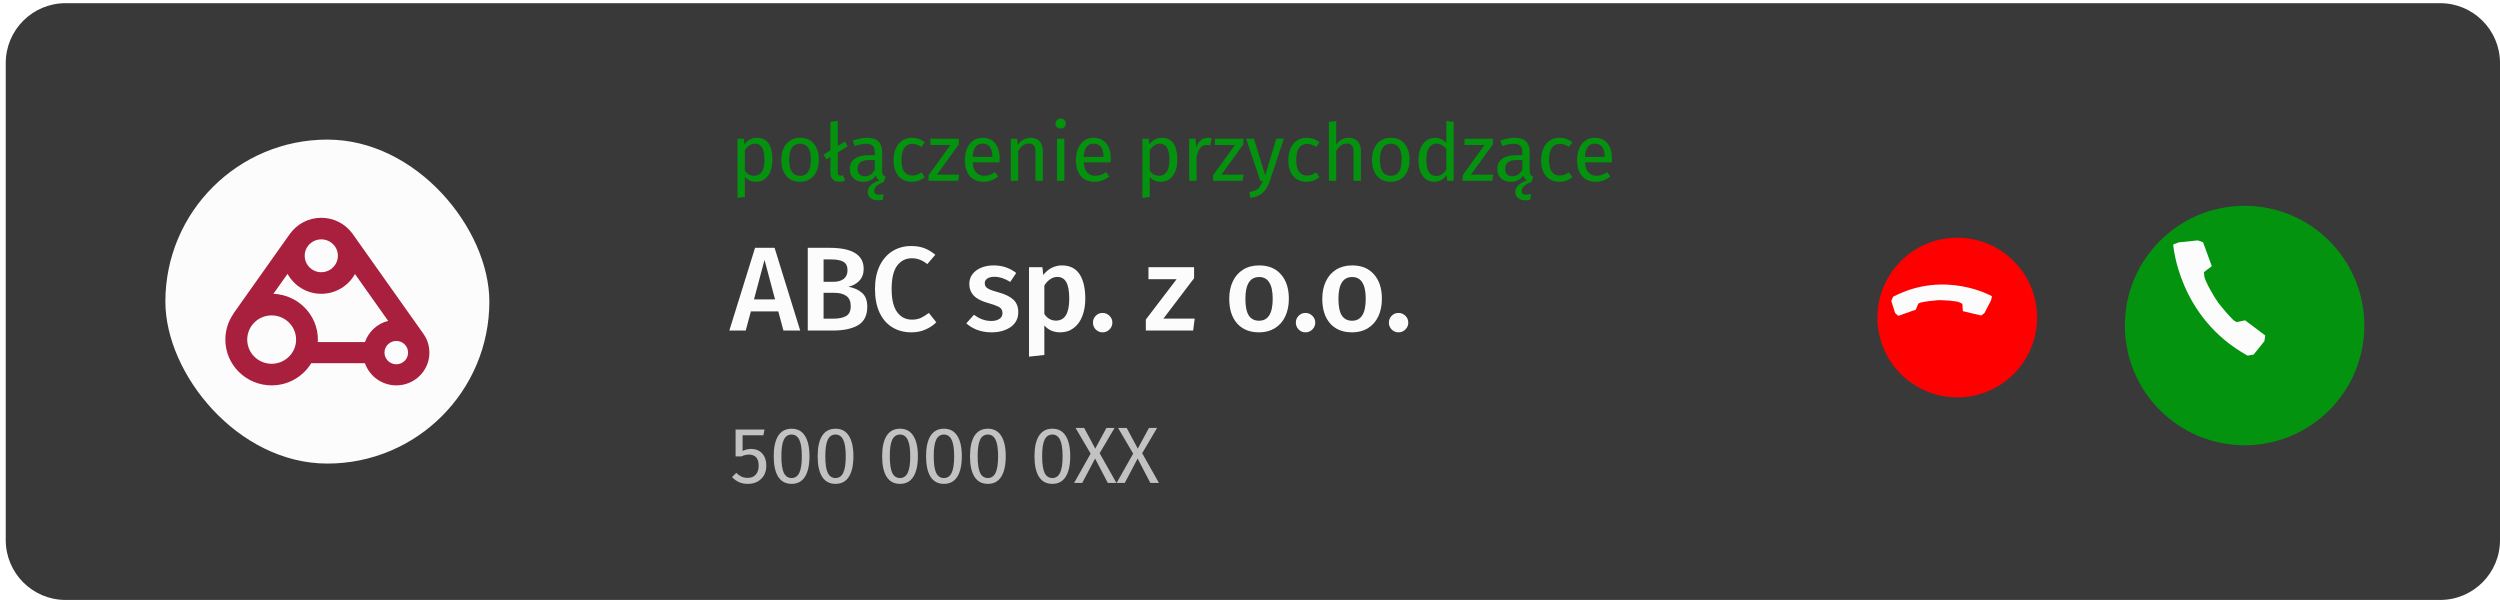
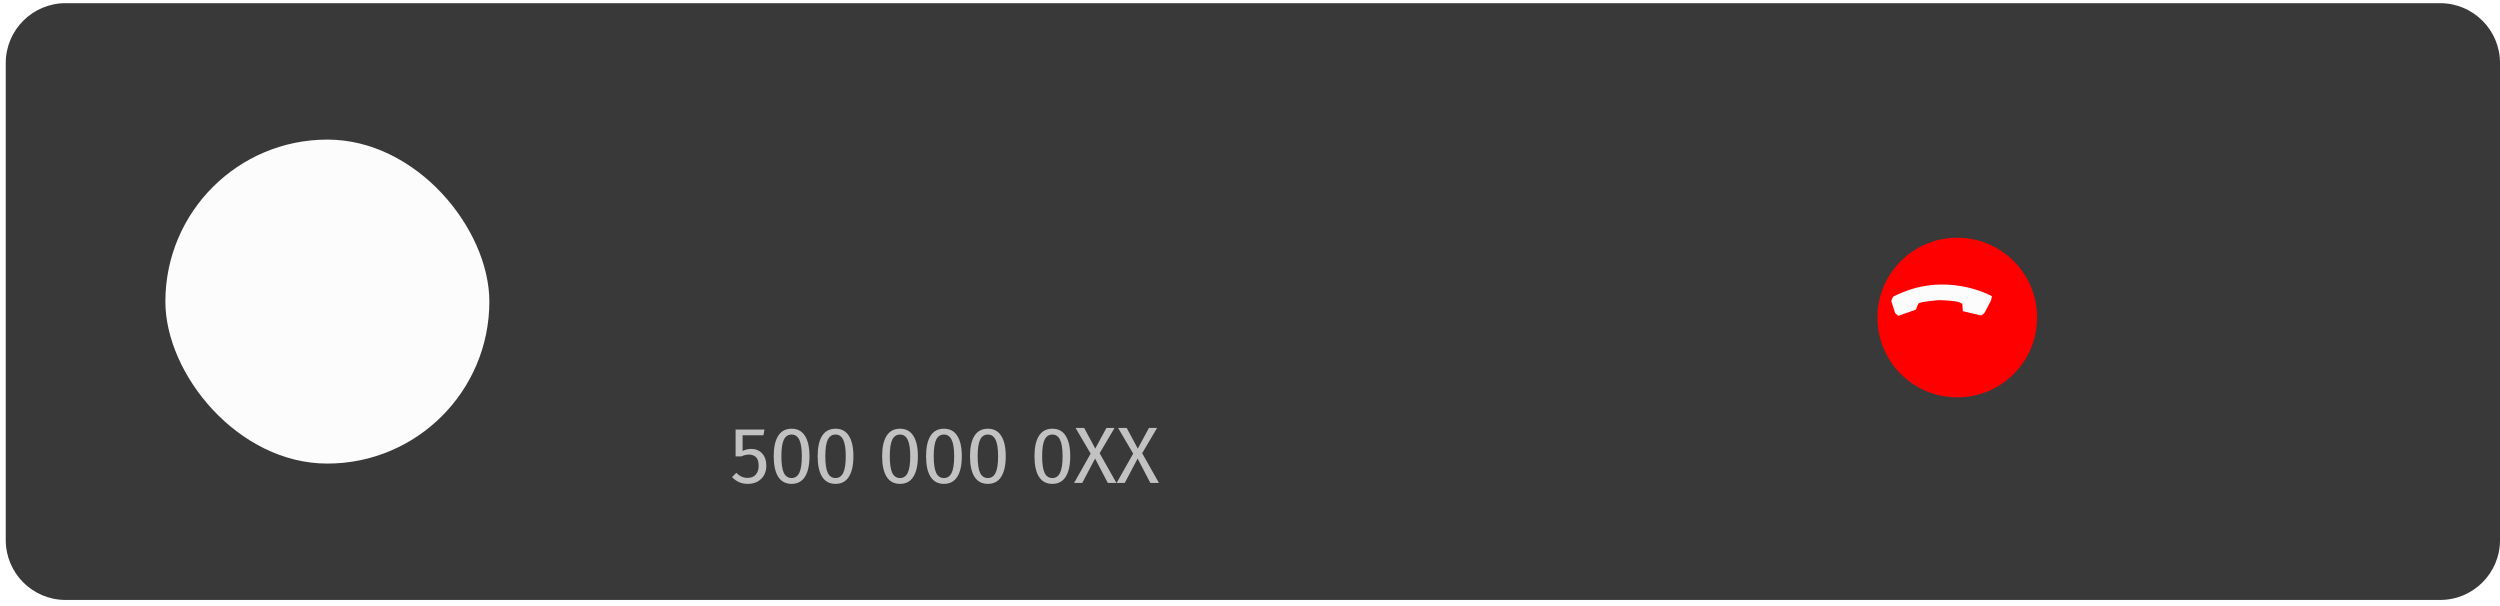
<svg xmlns="http://www.w3.org/2000/svg" width="289" height="70" viewBox="0 0 289 70" fill="none">
  <path d="M0.664 7.287C0.664 3.465 3.762 0.367 7.584 0.367H282.081C285.902 0.367 289.001 3.465 289.001 7.287V62.434C289.001 66.256 285.902 69.354 282.081 69.354H7.584C3.762 69.354 0.664 66.256 0.664 62.434V7.287Z" fill="#3A3939" />
  <rect x="19.117" y="16.137" width="37.452" height="37.452" rx="18.726" fill="#FDFCFC" />
-   <path d="M49.004 38.675L48.996 38.667C48.988 38.642 48.971 38.618 48.956 38.602L40.85 27.158C40.81 27.11 40.778 27.054 40.745 27.006L40.681 26.925C39.871 25.866 38.587 25.176 37.142 25.176C35.641 25.176 34.325 25.906 33.514 27.038V27.03L26.982 36.251L26.99 36.267C26.396 37.118 26.051 38.145 26.051 39.261C26.051 42.182 28.45 44.549 31.404 44.549C33.346 44.549 35.039 43.522 35.978 41.989H42.19C42.704 43.474 44.132 44.549 45.818 44.549C47.936 44.549 49.638 42.856 49.638 40.769C49.638 39.991 49.405 39.269 49.004 38.675ZM37.142 27.672C38.201 27.672 39.06 28.514 39.06 29.566C39.06 30.617 38.193 31.468 37.142 31.468C36.083 31.468 35.224 30.617 35.224 29.566C35.224 28.514 36.083 27.672 37.142 27.672ZM31.404 42.053C29.839 42.053 28.579 40.801 28.579 39.261C28.579 37.712 29.839 36.46 31.404 36.46C32.953 36.46 34.229 37.712 34.229 39.261C34.229 40.801 32.953 42.053 31.404 42.053ZM31.604 33.964L33.242 31.66C33.996 33.033 35.457 33.964 37.142 33.964C38.819 33.964 40.28 33.033 41.034 31.676L44.87 37.094C43.619 37.399 42.607 38.338 42.19 39.541H36.733C36.733 39.445 36.749 39.349 36.749 39.261C36.749 36.403 34.462 34.084 31.604 33.964ZM45.818 42.109C45.063 42.109 44.445 41.508 44.445 40.761C44.445 40.015 45.063 39.413 45.818 39.413C46.564 39.413 47.174 40.015 47.174 40.761C47.174 41.508 46.564 42.109 45.818 42.109Z" fill="#A9203E" />
-   <path d="M87.488 15.929C88.11 15.929 88.565 16.151 88.854 16.593C89.143 17.036 89.287 17.661 89.287 18.466C89.287 19.229 89.121 19.844 88.789 20.312C88.457 20.779 87.987 21.013 87.378 21.013C86.836 21.013 86.412 20.828 86.104 20.459V22.766L85.255 22.868V16.04H85.984L86.049 16.695C86.227 16.449 86.443 16.261 86.695 16.132C86.947 15.997 87.212 15.929 87.488 15.929ZM87.175 20.321C87.974 20.321 88.374 19.703 88.374 18.466C88.374 17.224 88.008 16.603 87.276 16.603C87.036 16.603 86.818 16.673 86.621 16.815C86.424 16.956 86.252 17.138 86.104 17.359V19.73C86.227 19.921 86.381 20.069 86.566 20.173C86.75 20.272 86.953 20.321 87.175 20.321ZM92.494 15.929C93.177 15.929 93.706 16.157 94.081 16.612C94.463 17.067 94.653 17.685 94.653 18.466C94.653 18.971 94.567 19.417 94.395 19.804C94.223 20.186 93.974 20.484 93.648 20.699C93.322 20.909 92.934 21.013 92.485 21.013C91.802 21.013 91.27 20.785 90.889 20.33C90.507 19.875 90.317 19.257 90.317 18.476C90.317 17.971 90.403 17.528 90.575 17.147C90.747 16.759 90.996 16.461 91.323 16.252C91.648 16.037 92.039 15.929 92.494 15.929ZM92.494 16.612C91.652 16.612 91.23 17.233 91.23 18.476C91.23 19.712 91.648 20.33 92.485 20.33C93.322 20.33 93.74 19.709 93.74 18.466C93.74 17.23 93.325 16.612 92.494 16.612ZM97.152 20.312C97.269 20.312 97.373 20.293 97.466 20.256L97.687 20.847C97.484 20.958 97.259 21.013 97.013 21.013C96.7 21.013 96.451 20.921 96.266 20.736C96.088 20.546 95.998 20.281 95.998 19.943V18.134L95.528 18.42L95.205 17.876L95.998 17.378V14.084L96.847 13.982V16.87L97.687 16.363L97.991 16.916L96.847 17.618V19.924C96.847 20.06 96.869 20.158 96.912 20.22C96.961 20.281 97.041 20.312 97.152 20.312ZM102.186 21.013C101.749 21.204 101.451 21.379 101.291 21.539C101.131 21.705 101.051 21.88 101.051 22.065C101.051 22.36 101.223 22.508 101.567 22.508C101.734 22.508 101.921 22.486 102.13 22.443L102.047 23.089C101.832 23.132 101.638 23.154 101.466 23.154C101.115 23.154 100.835 23.064 100.626 22.886C100.417 22.714 100.313 22.492 100.313 22.222C100.313 21.92 100.42 21.656 100.636 21.428C100.857 21.207 101.192 21.013 101.641 20.847C101.451 20.73 101.315 20.543 101.235 20.284C100.909 20.77 100.426 21.013 99.787 21.013C99.307 21.013 98.929 20.878 98.652 20.607C98.375 20.336 98.237 19.983 98.237 19.546C98.237 19.029 98.421 18.633 98.79 18.356C99.165 18.079 99.694 17.941 100.377 17.941H101.125V17.581C101.125 17.236 101.042 16.99 100.875 16.843C100.709 16.695 100.454 16.621 100.11 16.621C99.753 16.621 99.316 16.707 98.799 16.88L98.587 16.261C99.19 16.04 99.75 15.929 100.267 15.929C100.839 15.929 101.266 16.071 101.549 16.354C101.832 16.63 101.973 17.027 101.973 17.544V19.767C101.973 19.964 102.007 20.112 102.075 20.21C102.143 20.303 102.244 20.373 102.379 20.423L102.186 21.013ZM99.981 20.376C100.466 20.376 100.848 20.124 101.125 19.62V18.503H100.488C99.59 18.503 99.141 18.835 99.141 19.5C99.141 19.789 99.212 20.007 99.353 20.155C99.495 20.303 99.704 20.376 99.981 20.376ZM105.422 15.929C105.711 15.929 105.975 15.972 106.215 16.058C106.455 16.138 106.686 16.27 106.907 16.455L106.501 16.99C106.329 16.867 106.16 16.778 105.994 16.723C105.834 16.661 105.656 16.63 105.459 16.63C105.065 16.63 104.758 16.787 104.536 17.101C104.321 17.415 104.213 17.879 104.213 18.494C104.213 19.109 104.321 19.564 104.536 19.86C104.751 20.149 105.059 20.293 105.459 20.293C105.649 20.293 105.825 20.266 105.985 20.21C106.145 20.149 106.323 20.053 106.52 19.924L106.907 20.478C106.464 20.835 105.969 21.013 105.422 21.013C104.764 21.013 104.244 20.792 103.863 20.349C103.487 19.906 103.3 19.294 103.3 18.513C103.3 17.996 103.386 17.544 103.558 17.156C103.73 16.769 103.973 16.467 104.287 16.252C104.607 16.037 104.985 15.929 105.422 15.929ZM110.841 16.04V16.686L108.304 20.192H110.869L110.767 20.902H107.344V20.266L109.872 16.759H107.556V16.04H110.841ZM115.56 18.328C115.56 18.47 115.554 18.614 115.542 18.762H112.442C112.479 19.297 112.614 19.691 112.848 19.943C113.081 20.195 113.383 20.321 113.752 20.321C113.986 20.321 114.201 20.287 114.398 20.22C114.595 20.152 114.801 20.044 115.016 19.897L115.385 20.404C114.868 20.81 114.302 21.013 113.687 21.013C113.011 21.013 112.482 20.792 112.1 20.349C111.725 19.906 111.538 19.297 111.538 18.522C111.538 18.017 111.618 17.572 111.777 17.184C111.944 16.79 112.177 16.483 112.479 16.261C112.786 16.04 113.146 15.929 113.558 15.929C114.204 15.929 114.699 16.141 115.044 16.566C115.388 16.99 115.56 17.578 115.56 18.328ZM114.721 18.079C114.721 17.599 114.625 17.233 114.435 16.981C114.244 16.729 113.958 16.603 113.577 16.603C112.882 16.603 112.503 17.113 112.442 18.134H114.721V18.079ZM119.138 15.929C119.581 15.929 119.925 16.061 120.171 16.326C120.423 16.59 120.549 16.953 120.549 17.415V20.902H119.701V17.535C119.701 17.19 119.636 16.947 119.507 16.806C119.378 16.664 119.187 16.593 118.935 16.593C118.676 16.593 118.449 16.667 118.252 16.815C118.055 16.962 117.871 17.175 117.698 17.451V20.902H116.85V16.04H117.578L117.652 16.759C117.825 16.501 118.037 16.298 118.289 16.151C118.547 16.003 118.83 15.929 119.138 15.929ZM123.038 16.04V20.902H122.189V16.04H123.038ZM122.605 13.706C122.783 13.706 122.928 13.761 123.038 13.871C123.149 13.982 123.204 14.121 123.204 14.287C123.204 14.453 123.149 14.591 123.038 14.702C122.928 14.806 122.783 14.859 122.605 14.859C122.432 14.859 122.291 14.806 122.18 14.702C122.069 14.591 122.014 14.453 122.014 14.287C122.014 14.121 122.069 13.982 122.18 13.871C122.291 13.761 122.432 13.706 122.605 13.706ZM128.399 18.328C128.399 18.47 128.393 18.614 128.381 18.762H125.281C125.317 19.297 125.453 19.691 125.687 19.943C125.92 20.195 126.222 20.321 126.591 20.321C126.825 20.321 127.04 20.287 127.237 20.22C127.433 20.152 127.64 20.044 127.855 19.897L128.224 20.404C127.707 20.81 127.141 21.013 126.526 21.013C125.85 21.013 125.321 20.792 124.939 20.349C124.564 19.906 124.376 19.297 124.376 18.522C124.376 18.017 124.456 17.572 124.616 17.184C124.782 16.79 125.016 16.483 125.317 16.261C125.625 16.04 125.985 15.929 126.397 15.929C127.043 15.929 127.538 16.141 127.883 16.566C128.227 16.99 128.399 17.578 128.399 18.328ZM127.56 18.079C127.56 17.599 127.464 17.233 127.274 16.981C127.083 16.729 126.797 16.603 126.415 16.603C125.72 16.603 125.342 17.113 125.281 18.134H127.56V18.079ZM134.297 15.929C134.918 15.929 135.373 16.151 135.662 16.593C135.951 17.036 136.096 17.661 136.096 18.466C136.096 19.229 135.93 19.844 135.598 20.312C135.265 20.779 134.795 21.013 134.186 21.013C133.645 21.013 133.22 20.828 132.913 20.459V22.766L132.064 22.868V16.04H132.793L132.857 16.695C133.036 16.449 133.251 16.261 133.503 16.132C133.755 15.997 134.02 15.929 134.297 15.929ZM133.983 20.321C134.783 20.321 135.182 19.703 135.182 18.466C135.182 17.224 134.816 16.603 134.084 16.603C133.844 16.603 133.626 16.673 133.429 16.815C133.232 16.956 133.06 17.138 132.913 17.359V19.73C133.036 19.921 133.189 20.069 133.374 20.173C133.558 20.272 133.761 20.321 133.983 20.321ZM139.589 15.929C139.761 15.929 139.921 15.948 140.068 15.985L139.912 16.815C139.764 16.778 139.622 16.759 139.487 16.759C139.186 16.759 138.943 16.87 138.758 17.092C138.574 17.313 138.429 17.658 138.325 18.125V20.902H137.476V16.04H138.205L138.288 17.027C138.417 16.664 138.592 16.39 138.814 16.206C139.035 16.021 139.293 15.929 139.589 15.929ZM143.729 16.04V16.686L141.192 20.192H143.757L143.655 20.902H140.232V20.266L142.76 16.759H140.445V16.04H143.729ZM146.786 20.93C146.596 21.496 146.328 21.942 145.984 22.268C145.645 22.6 145.159 22.8 144.526 22.868L144.433 22.203C144.753 22.148 145.009 22.068 145.199 21.963C145.39 21.859 145.541 21.724 145.651 21.557C145.768 21.398 145.876 21.179 145.974 20.902H145.688L144.055 16.04H144.959L146.26 20.284L147.534 16.04H148.41L146.786 20.93ZM151.05 15.929C151.339 15.929 151.603 15.972 151.843 16.058C152.083 16.138 152.314 16.27 152.535 16.455L152.129 16.99C151.957 16.867 151.788 16.778 151.622 16.723C151.462 16.661 151.284 16.63 151.087 16.63C150.693 16.63 150.385 16.787 150.164 17.101C149.949 17.415 149.841 17.879 149.841 18.494C149.841 19.109 149.949 19.564 150.164 19.86C150.379 20.149 150.687 20.293 151.087 20.293C151.277 20.293 151.453 20.266 151.613 20.21C151.773 20.149 151.951 20.053 152.148 19.924L152.535 20.478C152.092 20.835 151.597 21.013 151.05 21.013C150.392 21.013 149.872 20.792 149.49 20.349C149.115 19.906 148.928 19.294 148.928 18.513C148.928 17.996 149.014 17.544 149.186 17.156C149.358 16.769 149.601 16.467 149.915 16.252C150.235 16.037 150.613 15.929 151.05 15.929ZM155.906 15.929C156.349 15.929 156.693 16.061 156.94 16.326C157.192 16.59 157.318 16.953 157.318 17.415V20.902H156.469V17.535C156.469 17.19 156.401 16.947 156.266 16.806C156.137 16.664 155.946 16.593 155.694 16.593C155.442 16.593 155.217 16.667 155.02 16.815C154.824 16.962 154.639 17.172 154.467 17.442V20.902H153.618V14.093L154.467 14.001V16.713C154.848 16.191 155.328 15.929 155.906 15.929ZM160.785 15.929C161.467 15.929 161.996 16.157 162.372 16.612C162.753 17.067 162.944 17.685 162.944 18.466C162.944 18.971 162.858 19.417 162.685 19.804C162.513 20.186 162.264 20.484 161.938 20.699C161.612 20.909 161.224 21.013 160.775 21.013C160.093 21.013 159.561 20.785 159.179 20.33C158.798 19.875 158.607 19.257 158.607 18.476C158.607 17.971 158.693 17.528 158.865 17.147C159.038 16.759 159.287 16.461 159.613 16.252C159.939 16.037 160.329 15.929 160.785 15.929ZM160.785 16.612C159.942 16.612 159.521 17.233 159.521 18.476C159.521 19.712 159.939 20.33 160.775 20.33C161.612 20.33 162.03 19.709 162.03 18.466C162.03 17.23 161.615 16.612 160.785 16.612ZM168.044 14.084V20.902H167.297L167.214 20.229C167.054 20.475 166.854 20.669 166.614 20.81C166.374 20.945 166.106 21.013 165.811 21.013C165.233 21.013 164.781 20.785 164.455 20.33C164.135 19.875 163.975 19.263 163.975 18.494C163.975 17.996 164.052 17.553 164.206 17.166C164.36 16.778 164.581 16.477 164.87 16.261C165.159 16.04 165.497 15.929 165.885 15.929C166.383 15.929 166.82 16.129 167.195 16.529V13.982L168.044 14.084ZM165.996 20.34C166.254 20.34 166.476 20.281 166.66 20.164C166.845 20.041 167.023 19.86 167.195 19.62V17.239C167.035 17.03 166.863 16.873 166.679 16.769C166.5 16.658 166.297 16.603 166.07 16.603C165.694 16.603 165.402 16.759 165.193 17.073C164.99 17.387 164.889 17.854 164.889 18.476C164.889 19.103 164.984 19.571 165.175 19.878C165.365 20.186 165.639 20.34 165.996 20.34ZM172.579 16.04V16.686L170.041 20.192H172.606L172.505 20.902H169.082V20.266L171.61 16.759H169.294V16.04H172.579ZM177.041 21.013C176.605 21.204 176.306 21.379 176.146 21.539C175.986 21.705 175.906 21.88 175.906 22.065C175.906 22.36 176.079 22.508 176.423 22.508C176.589 22.508 176.777 22.486 176.986 22.443L176.903 23.089C176.688 23.132 176.494 23.154 176.322 23.154C175.971 23.154 175.691 23.064 175.482 22.886C175.273 22.714 175.168 22.492 175.168 22.222C175.168 21.92 175.276 21.656 175.491 21.428C175.713 21.207 176.048 21.013 176.497 20.847C176.306 20.73 176.171 20.543 176.091 20.284C175.765 20.77 175.282 21.013 174.642 21.013C174.163 21.013 173.784 20.878 173.507 20.607C173.231 20.336 173.092 19.983 173.092 19.546C173.092 19.029 173.277 18.633 173.646 18.356C174.021 18.079 174.55 17.941 175.233 17.941H175.98V17.581C175.98 17.236 175.897 16.99 175.731 16.843C175.565 16.695 175.31 16.621 174.965 16.621C174.609 16.621 174.172 16.707 173.655 16.88L173.443 16.261C174.046 16.04 174.605 15.929 175.122 15.929C175.694 15.929 176.122 16.071 176.405 16.354C176.688 16.63 176.829 17.027 176.829 17.544V19.767C176.829 19.964 176.863 20.112 176.931 20.21C176.998 20.303 177.1 20.373 177.235 20.423L177.041 21.013ZM174.836 20.376C175.322 20.376 175.703 20.124 175.98 19.62V18.503H175.344C174.445 18.503 173.996 18.835 173.996 19.5C173.996 19.789 174.067 20.007 174.209 20.155C174.35 20.303 174.559 20.376 174.836 20.376ZM180.278 15.929C180.567 15.929 180.831 15.972 181.071 16.058C181.311 16.138 181.542 16.27 181.763 16.455L181.357 16.99C181.185 16.867 181.016 16.778 180.85 16.723C180.69 16.661 180.511 16.63 180.314 16.63C179.921 16.63 179.613 16.787 179.392 17.101C179.176 17.415 179.069 17.879 179.069 18.494C179.069 19.109 179.176 19.564 179.392 19.86C179.607 20.149 179.915 20.293 180.314 20.293C180.505 20.293 180.68 20.266 180.84 20.21C181 20.149 181.179 20.053 181.375 19.924L181.763 20.478C181.32 20.835 180.825 21.013 180.278 21.013C179.619 21.013 179.1 20.792 178.718 20.349C178.343 19.906 178.155 19.294 178.155 18.513C178.155 17.996 178.241 17.544 178.414 17.156C178.586 16.769 178.829 16.467 179.143 16.252C179.462 16.037 179.841 15.929 180.278 15.929ZM186.338 18.328C186.338 18.47 186.332 18.614 186.319 18.762H183.219C183.256 19.297 183.391 19.691 183.625 19.943C183.859 20.195 184.16 20.321 184.529 20.321C184.763 20.321 184.978 20.287 185.175 20.22C185.372 20.152 185.578 20.044 185.793 19.897L186.162 20.404C185.646 20.81 185.08 21.013 184.465 21.013C183.788 21.013 183.259 20.792 182.878 20.349C182.502 19.906 182.315 19.297 182.315 18.522C182.315 18.017 182.395 17.572 182.555 17.184C182.721 16.79 182.955 16.483 183.256 16.261C183.563 16.04 183.923 15.929 184.335 15.929C184.981 15.929 185.477 16.141 185.821 16.566C186.165 16.99 186.338 17.578 186.338 18.328ZM185.498 18.079C185.498 17.599 185.403 17.233 185.212 16.981C185.021 16.729 184.735 16.603 184.354 16.603C183.659 16.603 183.281 17.113 183.219 18.134H185.498V18.079Z" fill="#03930F" />
-   <path d="M90.566 38.211L89.97 35.996H86.801L86.206 38.211H84.31L87.285 28.647H89.541L92.503 38.211H90.566ZM87.161 34.612H89.597L88.379 30.045L87.161 34.612ZM98.07 33.145C98.725 33.265 99.251 33.501 99.647 33.851C100.053 34.202 100.256 34.737 100.256 35.457C100.256 36.453 99.906 37.164 99.204 37.588C98.503 38.003 97.521 38.211 96.257 38.211H93.378V28.647H95.883C98.522 28.647 99.841 29.459 99.841 31.083C99.841 31.646 99.67 32.107 99.329 32.467C98.988 32.818 98.568 33.044 98.07 33.145ZM95.205 29.99V32.578H96.326C96.833 32.578 97.235 32.467 97.53 32.246C97.825 32.015 97.973 31.678 97.973 31.235C97.973 30.774 97.816 30.451 97.502 30.267C97.198 30.082 96.718 29.99 96.063 29.99H95.205ZM96.27 36.841C96.944 36.841 97.456 36.739 97.807 36.536C98.166 36.333 98.346 35.95 98.346 35.388C98.346 34.843 98.176 34.451 97.834 34.211C97.502 33.971 97.045 33.851 96.464 33.851H95.205V36.841H96.27ZM105.328 28.44C105.91 28.44 106.417 28.523 106.851 28.689C107.284 28.855 107.709 29.109 108.124 29.45L107.197 30.53C106.634 30.078 106.043 29.852 105.425 29.852C104.715 29.852 104.143 30.137 103.709 30.71C103.285 31.282 103.072 32.181 103.072 33.408C103.072 34.608 103.285 35.498 103.709 36.08C104.133 36.661 104.706 36.952 105.425 36.952C105.804 36.952 106.14 36.887 106.436 36.758C106.731 36.619 107.045 36.426 107.377 36.176L108.235 37.256C107.912 37.588 107.501 37.865 107.003 38.086C106.514 38.308 105.965 38.419 105.356 38.419C104.526 38.419 103.792 38.225 103.155 37.837C102.519 37.45 102.025 36.882 101.675 36.135C101.324 35.378 101.149 34.469 101.149 33.408C101.149 32.366 101.329 31.471 101.688 30.723C102.057 29.976 102.556 29.409 103.183 29.021C103.82 28.634 104.535 28.44 105.328 28.44ZM114.874 30.682C115.862 30.682 116.729 30.973 117.476 31.554L116.784 32.592C116.157 32.195 115.543 31.997 114.944 31.997C114.593 31.997 114.321 32.066 114.127 32.204C113.933 32.334 113.836 32.509 113.836 32.73C113.836 32.896 113.878 33.035 113.961 33.145C114.044 33.256 114.192 33.362 114.404 33.464C114.625 33.556 114.948 33.662 115.373 33.782C116.166 33.994 116.752 34.276 117.13 34.626C117.518 34.977 117.712 35.466 117.712 36.093C117.712 36.822 117.416 37.394 116.826 37.81C116.235 38.216 115.502 38.419 114.625 38.419C114.026 38.419 113.477 38.326 112.978 38.142C112.489 37.957 112.065 37.703 111.705 37.38L112.591 36.384C113.228 36.864 113.892 37.104 114.584 37.104C114.981 37.104 115.294 37.025 115.525 36.868C115.765 36.712 115.885 36.495 115.885 36.218C115.885 36.006 115.839 35.84 115.746 35.72C115.663 35.59 115.507 35.48 115.276 35.388C115.054 35.286 114.704 35.166 114.224 35.028C113.477 34.825 112.928 34.543 112.577 34.184C112.226 33.814 112.051 33.358 112.051 32.813C112.051 32.407 112.166 32.043 112.397 31.72C112.637 31.397 112.969 31.143 113.394 30.959C113.827 30.774 114.321 30.682 114.874 30.682ZM122.746 30.682C123.669 30.682 124.352 31.019 124.795 31.692C125.238 32.366 125.459 33.312 125.459 34.529C125.459 35.286 125.344 35.96 125.113 36.55C124.892 37.131 124.56 37.588 124.117 37.92C123.683 38.252 123.166 38.419 122.567 38.419C121.791 38.419 121.178 38.151 120.726 37.616V41.034L118.954 41.228V30.89H120.504L120.601 31.789C120.887 31.42 121.215 31.143 121.584 30.959C121.953 30.774 122.34 30.682 122.746 30.682ZM122.068 37.062C123.092 37.062 123.605 36.223 123.605 34.543C123.605 33.648 123.489 33.002 123.259 32.606C123.028 32.209 122.682 32.011 122.221 32.011C121.925 32.011 121.648 32.103 121.39 32.287C121.132 32.463 120.91 32.703 120.726 33.007V36.301C121.067 36.809 121.515 37.062 122.068 37.062ZM127.454 36.176C127.768 36.176 128.035 36.287 128.257 36.509C128.478 36.721 128.589 36.984 128.589 37.297C128.589 37.602 128.478 37.865 128.257 38.086C128.035 38.308 127.768 38.419 127.454 38.419C127.149 38.419 126.886 38.308 126.665 38.086C126.453 37.865 126.347 37.602 126.347 37.297C126.347 36.984 126.453 36.721 126.665 36.509C126.877 36.287 127.14 36.176 127.454 36.176ZM138.036 30.89V32.163L134.493 36.827H138.106L137.926 38.211H132.459V36.938L136.016 32.273H132.763V30.89H138.036ZM145.56 30.682C146.639 30.682 147.479 31.028 148.079 31.72C148.688 32.403 148.992 33.344 148.992 34.543C148.992 35.309 148.854 35.987 148.577 36.578C148.3 37.159 147.903 37.611 147.387 37.934C146.87 38.257 146.256 38.419 145.546 38.419C144.466 38.419 143.622 38.077 143.013 37.394C142.404 36.702 142.1 35.752 142.1 34.543C142.1 33.778 142.238 33.104 142.515 32.523C142.792 31.941 143.189 31.489 143.705 31.166C144.231 30.843 144.849 30.682 145.56 30.682ZM145.56 32.024C144.499 32.024 143.968 32.864 143.968 34.543C143.968 35.411 144.097 36.052 144.356 36.467C144.623 36.873 145.02 37.076 145.546 37.076C146.072 37.076 146.464 36.868 146.722 36.453C146.99 36.038 147.124 35.401 147.124 34.543C147.124 33.685 146.99 33.053 146.722 32.647C146.464 32.232 146.077 32.024 145.56 32.024ZM150.908 36.176C151.222 36.176 151.489 36.287 151.711 36.509C151.932 36.721 152.043 36.984 152.043 37.297C152.043 37.602 151.932 37.865 151.711 38.086C151.489 38.308 151.222 38.419 150.908 38.419C150.603 38.419 150.34 38.308 150.119 38.086C149.907 37.865 149.801 37.602 149.801 37.297C149.801 36.984 149.907 36.721 150.119 36.509C150.331 36.287 150.594 36.176 150.908 36.176ZM156.315 30.682C157.394 30.682 158.234 31.028 158.834 31.72C159.442 32.403 159.747 33.344 159.747 34.543C159.747 35.309 159.609 35.987 159.332 36.578C159.055 37.159 158.658 37.611 158.141 37.934C157.625 38.257 157.011 38.419 156.301 38.419C155.221 38.419 154.377 38.077 153.768 37.394C153.159 36.702 152.855 35.752 152.855 34.543C152.855 33.778 152.993 33.104 153.27 32.523C153.547 31.941 153.943 31.489 154.46 31.166C154.986 30.843 155.604 30.682 156.315 30.682ZM156.315 32.024C155.254 32.024 154.723 32.864 154.723 34.543C154.723 35.411 154.852 36.052 155.111 36.467C155.378 36.873 155.775 37.076 156.301 37.076C156.827 37.076 157.219 36.868 157.477 36.453C157.745 36.038 157.879 35.401 157.879 34.543C157.879 33.685 157.745 33.053 157.477 32.647C157.219 32.232 156.831 32.024 156.315 32.024ZM161.663 36.176C161.976 36.176 162.244 36.287 162.465 36.509C162.687 36.721 162.797 36.984 162.797 37.297C162.797 37.602 162.687 37.865 162.465 38.086C162.244 38.308 161.976 38.419 161.663 38.419C161.358 38.419 161.095 38.308 160.874 38.086C160.661 37.865 160.555 37.602 160.555 37.297C160.555 36.984 160.661 36.721 160.874 36.509C161.086 36.287 161.349 36.176 161.663 36.176Z" fill="#FDFCFC" />
-   <path d="M88.254 50.316H85.846V52.133C86.16 51.974 86.489 51.894 86.833 51.894C87.362 51.894 87.787 52.069 88.106 52.419C88.426 52.764 88.586 53.241 88.586 53.85C88.586 54.256 88.497 54.619 88.319 54.938C88.14 55.252 87.888 55.498 87.562 55.677C87.242 55.849 86.87 55.935 86.446 55.935C86.07 55.935 85.735 55.87 85.44 55.741C85.145 55.606 84.871 55.409 84.619 55.151L85.117 54.662C85.314 54.858 85.517 55.006 85.726 55.105C85.935 55.197 86.172 55.243 86.436 55.243C86.83 55.243 87.138 55.12 87.359 54.874C87.587 54.628 87.701 54.28 87.701 53.831C87.701 53.382 87.599 53.056 87.396 52.853C87.193 52.65 86.919 52.549 86.575 52.549C86.415 52.549 86.267 52.567 86.132 52.604C85.997 52.635 85.852 52.687 85.698 52.761H85.034V49.651H88.374L88.254 50.316ZM91.509 49.559C92.192 49.559 92.706 49.833 93.05 50.38C93.401 50.922 93.576 51.709 93.576 52.742C93.576 53.776 93.401 54.566 93.05 55.114C92.706 55.661 92.192 55.935 91.509 55.935C90.826 55.935 90.31 55.661 89.959 55.114C89.615 54.566 89.442 53.776 89.442 52.742C89.442 51.709 89.615 50.922 89.959 50.38C90.31 49.833 90.826 49.559 91.509 49.559ZM91.509 50.233C91.109 50.233 90.811 50.43 90.614 50.823C90.423 51.217 90.328 51.857 90.328 52.742C90.328 53.628 90.423 54.271 90.614 54.671C90.811 55.065 91.109 55.261 91.509 55.261C91.903 55.261 92.198 55.065 92.395 54.671C92.592 54.271 92.69 53.628 92.69 52.742C92.69 51.863 92.592 51.226 92.395 50.833C92.198 50.433 91.903 50.233 91.509 50.233ZM96.588 49.559C97.27 49.559 97.784 49.833 98.129 50.38C98.479 50.922 98.654 51.709 98.654 52.742C98.654 53.776 98.479 54.566 98.129 55.114C97.784 55.661 97.27 55.935 96.588 55.935C95.905 55.935 95.388 55.661 95.037 55.114C94.693 54.566 94.521 53.776 94.521 52.742C94.521 51.709 94.693 50.922 95.037 50.38C95.388 49.833 95.905 49.559 96.588 49.559ZM96.588 50.233C96.188 50.233 95.889 50.43 95.693 50.823C95.502 51.217 95.407 51.857 95.407 52.742C95.407 53.628 95.502 54.271 95.693 54.671C95.889 55.065 96.188 55.261 96.588 55.261C96.981 55.261 97.277 55.065 97.473 54.671C97.67 54.271 97.769 53.628 97.769 52.742C97.769 51.863 97.67 51.226 97.473 50.833C97.277 50.433 96.981 50.233 96.588 50.233ZM104.042 49.559C104.724 49.559 105.238 49.833 105.582 50.38C105.933 50.922 106.108 51.709 106.108 52.742C106.108 53.776 105.933 54.566 105.582 55.114C105.238 55.661 104.724 55.935 104.042 55.935C103.359 55.935 102.842 55.661 102.491 55.114C102.147 54.566 101.975 53.776 101.975 52.742C101.975 51.709 102.147 50.922 102.491 50.38C102.842 49.833 103.359 49.559 104.042 49.559ZM104.042 50.233C103.642 50.233 103.343 50.43 103.147 50.823C102.956 51.217 102.861 51.857 102.861 52.742C102.861 53.628 102.956 54.271 103.147 54.671C103.343 55.065 103.642 55.261 104.042 55.261C104.435 55.261 104.73 55.065 104.927 54.671C105.124 54.271 105.223 53.628 105.223 52.742C105.223 51.863 105.124 51.226 104.927 50.833C104.73 50.433 104.435 50.233 104.042 50.233ZM109.12 49.559C109.803 49.559 110.316 49.833 110.661 50.38C111.012 50.922 111.187 51.709 111.187 52.742C111.187 53.776 111.012 54.566 110.661 55.114C110.316 55.661 109.803 55.935 109.12 55.935C108.437 55.935 107.921 55.661 107.57 55.114C107.226 54.566 107.053 53.776 107.053 52.742C107.053 51.709 107.226 50.922 107.57 50.38C107.921 49.833 108.437 49.559 109.12 49.559ZM109.12 50.233C108.72 50.233 108.422 50.43 108.225 50.823C108.034 51.217 107.939 51.857 107.939 52.742C107.939 53.628 108.034 54.271 108.225 54.671C108.422 55.065 108.72 55.261 109.12 55.261C109.514 55.261 109.809 55.065 110.006 54.671C110.203 54.271 110.301 53.628 110.301 52.742C110.301 51.863 110.203 51.226 110.006 50.833C109.809 50.433 109.514 50.233 109.12 50.233ZM114.199 49.559C114.881 49.559 115.395 49.833 115.739 50.38C116.09 50.922 116.265 51.709 116.265 52.742C116.265 53.776 116.09 54.566 115.739 55.114C115.395 55.661 114.881 55.935 114.199 55.935C113.516 55.935 112.999 55.661 112.648 55.114C112.304 54.566 112.132 53.776 112.132 52.742C112.132 51.709 112.304 50.922 112.648 50.38C112.999 49.833 113.516 49.559 114.199 49.559ZM114.199 50.233C113.799 50.233 113.5 50.43 113.304 50.823C113.113 51.217 113.018 51.857 113.018 52.742C113.018 53.628 113.113 54.271 113.304 54.671C113.5 55.065 113.799 55.261 114.199 55.261C114.592 55.261 114.888 55.065 115.084 54.671C115.281 54.271 115.38 53.628 115.38 52.742C115.38 51.863 115.281 51.226 115.084 50.833C114.888 50.433 114.592 50.233 114.199 50.233ZM121.653 49.559C122.335 49.559 122.849 49.833 123.193 50.38C123.544 50.922 123.719 51.709 123.719 52.742C123.719 53.776 123.544 54.566 123.193 55.114C122.849 55.661 122.335 55.935 121.653 55.935C120.97 55.935 120.453 55.661 120.102 55.114C119.758 54.566 119.586 53.776 119.586 52.742C119.586 51.709 119.758 50.922 120.102 50.38C120.453 49.833 120.97 49.559 121.653 49.559ZM121.653 50.233C121.253 50.233 120.954 50.43 120.758 50.823C120.567 51.217 120.471 51.857 120.471 52.742C120.471 53.628 120.567 54.271 120.758 54.671C120.954 55.065 121.253 55.261 121.653 55.261C122.046 55.261 122.341 55.065 122.538 54.671C122.735 54.271 122.834 53.628 122.834 52.742C122.834 51.863 122.735 51.226 122.538 50.833C122.341 50.433 122.046 50.233 121.653 50.233ZM127.119 52.392L129.057 55.824H128.061L126.593 53.01L125.108 55.824H124.167L126.077 52.438L124.333 49.467H125.329L126.612 51.857L127.904 49.467H128.845L127.119 52.392ZM132.036 52.392L133.973 55.824H132.977L131.51 53.01L130.024 55.824H129.083L130.993 52.438L129.249 49.467H130.246L131.528 51.857L132.82 49.467H133.761L132.036 52.392Z" fill="#FDFCFC" fill-opacity="0.7" />
+   <path d="M88.254 50.316H85.846V52.133C86.16 51.974 86.489 51.894 86.833 51.894C87.362 51.894 87.787 52.069 88.106 52.419C88.426 52.764 88.586 53.241 88.586 53.85C88.586 54.256 88.497 54.619 88.319 54.938C88.14 55.252 87.888 55.498 87.562 55.677C87.242 55.849 86.87 55.935 86.446 55.935C86.07 55.935 85.735 55.87 85.44 55.741C85.145 55.606 84.871 55.409 84.619 55.151L85.117 54.662C85.314 54.858 85.517 55.006 85.726 55.105C85.935 55.197 86.172 55.243 86.436 55.243C86.83 55.243 87.138 55.12 87.359 54.874C87.587 54.628 87.701 54.28 87.701 53.831C87.701 53.382 87.599 53.056 87.396 52.853C87.193 52.65 86.919 52.549 86.575 52.549C86.415 52.549 86.267 52.567 86.132 52.604C85.997 52.635 85.852 52.687 85.698 52.761H85.034V49.651H88.374L88.254 50.316ZM91.509 49.559C92.192 49.559 92.706 49.833 93.05 50.38C93.401 50.922 93.576 51.709 93.576 52.742C93.576 53.776 93.401 54.566 93.05 55.114C92.706 55.661 92.192 55.935 91.509 55.935C90.826 55.935 90.31 55.661 89.959 55.114C89.615 54.566 89.442 53.776 89.442 52.742C89.442 51.709 89.615 50.922 89.959 50.38C90.31 49.833 90.826 49.559 91.509 49.559ZM91.509 50.233C91.109 50.233 90.811 50.43 90.614 50.823C90.423 51.217 90.328 51.857 90.328 52.742C90.328 53.628 90.423 54.271 90.614 54.671C90.811 55.065 91.109 55.261 91.509 55.261C91.903 55.261 92.198 55.065 92.395 54.671C92.592 54.271 92.69 53.628 92.69 52.742C92.69 51.863 92.592 51.226 92.395 50.833C92.198 50.433 91.903 50.233 91.509 50.233ZM96.588 49.559C97.27 49.559 97.784 49.833 98.129 50.38C98.479 50.922 98.654 51.709 98.654 52.742C98.654 53.776 98.479 54.566 98.129 55.114C97.784 55.661 97.27 55.935 96.588 55.935C95.905 55.935 95.388 55.661 95.037 55.114C94.693 54.566 94.521 53.776 94.521 52.742C94.521 51.709 94.693 50.922 95.037 50.38C95.388 49.833 95.905 49.559 96.588 49.559ZM96.588 50.233C96.188 50.233 95.889 50.43 95.693 50.823C95.502 51.217 95.407 51.857 95.407 52.742C95.407 53.628 95.502 54.271 95.693 54.671C95.889 55.065 96.188 55.261 96.588 55.261C96.981 55.261 97.277 55.065 97.473 54.671C97.67 54.271 97.769 53.628 97.769 52.742C97.769 51.863 97.67 51.226 97.473 50.833C97.277 50.433 96.981 50.233 96.588 50.233ZM104.042 49.559C104.724 49.559 105.238 49.833 105.582 50.38C105.933 50.922 106.108 51.709 106.108 52.742C106.108 53.776 105.933 54.566 105.582 55.114C105.238 55.661 104.724 55.935 104.042 55.935C103.359 55.935 102.842 55.661 102.491 55.114C102.147 54.566 101.975 53.776 101.975 52.742C101.975 51.709 102.147 50.922 102.491 50.38C102.842 49.833 103.359 49.559 104.042 49.559ZM104.042 50.233C103.642 50.233 103.343 50.43 103.147 50.823C102.956 51.217 102.861 51.857 102.861 52.742C102.861 53.628 102.956 54.271 103.147 54.671C103.343 55.065 103.642 55.261 104.042 55.261C104.435 55.261 104.73 55.065 104.927 54.671C105.124 54.271 105.223 53.628 105.223 52.742C105.223 51.863 105.124 51.226 104.927 50.833C104.73 50.433 104.435 50.233 104.042 50.233M109.12 49.559C109.803 49.559 110.316 49.833 110.661 50.38C111.012 50.922 111.187 51.709 111.187 52.742C111.187 53.776 111.012 54.566 110.661 55.114C110.316 55.661 109.803 55.935 109.12 55.935C108.437 55.935 107.921 55.661 107.57 55.114C107.226 54.566 107.053 53.776 107.053 52.742C107.053 51.709 107.226 50.922 107.57 50.38C107.921 49.833 108.437 49.559 109.12 49.559ZM109.12 50.233C108.72 50.233 108.422 50.43 108.225 50.823C108.034 51.217 107.939 51.857 107.939 52.742C107.939 53.628 108.034 54.271 108.225 54.671C108.422 55.065 108.72 55.261 109.12 55.261C109.514 55.261 109.809 55.065 110.006 54.671C110.203 54.271 110.301 53.628 110.301 52.742C110.301 51.863 110.203 51.226 110.006 50.833C109.809 50.433 109.514 50.233 109.12 50.233ZM114.199 49.559C114.881 49.559 115.395 49.833 115.739 50.38C116.09 50.922 116.265 51.709 116.265 52.742C116.265 53.776 116.09 54.566 115.739 55.114C115.395 55.661 114.881 55.935 114.199 55.935C113.516 55.935 112.999 55.661 112.648 55.114C112.304 54.566 112.132 53.776 112.132 52.742C112.132 51.709 112.304 50.922 112.648 50.38C112.999 49.833 113.516 49.559 114.199 49.559ZM114.199 50.233C113.799 50.233 113.5 50.43 113.304 50.823C113.113 51.217 113.018 51.857 113.018 52.742C113.018 53.628 113.113 54.271 113.304 54.671C113.5 55.065 113.799 55.261 114.199 55.261C114.592 55.261 114.888 55.065 115.084 54.671C115.281 54.271 115.38 53.628 115.38 52.742C115.38 51.863 115.281 51.226 115.084 50.833C114.888 50.433 114.592 50.233 114.199 50.233ZM121.653 49.559C122.335 49.559 122.849 49.833 123.193 50.38C123.544 50.922 123.719 51.709 123.719 52.742C123.719 53.776 123.544 54.566 123.193 55.114C122.849 55.661 122.335 55.935 121.653 55.935C120.97 55.935 120.453 55.661 120.102 55.114C119.758 54.566 119.586 53.776 119.586 52.742C119.586 51.709 119.758 50.922 120.102 50.38C120.453 49.833 120.97 49.559 121.653 49.559ZM121.653 50.233C121.253 50.233 120.954 50.43 120.758 50.823C120.567 51.217 120.471 51.857 120.471 52.742C120.471 53.628 120.567 54.271 120.758 54.671C120.954 55.065 121.253 55.261 121.653 55.261C122.046 55.261 122.341 55.065 122.538 54.671C122.735 54.271 122.834 53.628 122.834 52.742C122.834 51.863 122.735 51.226 122.538 50.833C122.341 50.433 122.046 50.233 121.653 50.233ZM127.119 52.392L129.057 55.824H128.061L126.593 53.01L125.108 55.824H124.167L126.077 52.438L124.333 49.467H125.329L126.612 51.857L127.904 49.467H128.845L127.119 52.392ZM132.036 52.392L133.973 55.824H132.977L131.51 53.01L130.024 55.824H129.083L130.993 52.438L129.249 49.467H130.246L131.528 51.857L132.82 49.467H133.761L132.036 52.392Z" fill="#FDFCFC" fill-opacity="0.7" />
  <g filter="url(#filter0_d_7135_118270)">
    <circle cx="224.414" cy="34.864" r="9.227" fill="#FF0000" />
  </g>
  <path fill-rule="evenodd" clip-rule="evenodd" d="M221.94 35.008C222.297 34.868 223.616 34.735 223.999 34.706C224.507 34.68 226.096 34.766 226.524 34.955L226.849 35.129L226.907 35.972L229.026 36.474L229.403 36.187L230.157 34.742L230.274 34.243C230.274 34.243 224.851 31.155 218.834 34.309C218.834 34.309 218.762 34.475 218.629 34.79L219.077 36.185L219.436 36.516L221.47 35.796L221.754 35.099L221.94 35.008Z" fill="#FDFCFC" />
  <g filter="url(#filter1_d_7135_118270)">
-     <circle cx="256.707" cy="34.863" r="13.84" fill="#03930F" />
-   </g>
-   <path fill-rule="evenodd" clip-rule="evenodd" d="M258.299 37.088C257.876 36.79 256.742 35.401 256.424 34.99C256.016 34.437 254.927 32.58 254.821 31.957L254.776 31.46L255.683 30.766L254.67 28.002L254.065 27.789L251.873 28.016L251.223 28.257C251.223 28.257 251.782 36.677 259.826 41.114C259.826 41.114 260.068 41.071 260.522 40.986L261.761 39.441L261.867 38.789L259.539 37.031L258.541 37.23L258.299 37.088Z" fill="#FDFCFC" />
+     </g>
  <defs>
    <filter id="filter0_d_7135_118270" x="213.342" y="23.791" width="25.834" height="25.834" filterUnits="userSpaceOnUse" color-interpolation-filters="sRGB">
      <feFlood flood-opacity="0" result="BackgroundImageFix" />
      <feColorMatrix in="SourceAlpha" type="matrix" values="0 0 0 0 0 0 0 0 0 0 0 0 0 0 0 0 0 0 127 0" result="hardAlpha" />
      <feOffset dx="1.845" dy="1.845" />
      <feGaussianBlur stdDeviation="1.845" />
      <feColorMatrix type="matrix" values="0 0 0 0 0.204 0 0 0 0 0.18 0 0 0 0 0.216 0 0 0 0.15 0" />
      <feBlend mode="normal" in2="BackgroundImageFix" result="effect1_dropShadow_7135_118270" />
      <feBlend mode="normal" in="SourceGraphic" in2="effect1_dropShadow_7135_118270" result="shape" />
    </filter>
    <filter id="filter1_d_7135_118270" x="240.099" y="18.255" width="38.752" height="38.752" filterUnits="userSpaceOnUse" color-interpolation-filters="sRGB">
      <feFlood flood-opacity="0" result="BackgroundImageFix" />
      <feColorMatrix in="SourceAlpha" type="matrix" values="0 0 0 0 0 0 0 0 0 0 0 0 0 0 0 0 0 0 127 0" result="hardAlpha" />
      <feOffset dx="2.768" dy="2.768" />
      <feGaussianBlur stdDeviation="2.768" />
      <feColorMatrix type="matrix" values="0 0 0 0 0.204 0 0 0 0 0.18 0 0 0 0 0.216 0 0 0 0.15 0" />
      <feBlend mode="normal" in2="BackgroundImageFix" result="effect1_dropShadow_7135_118270" />
      <feBlend mode="normal" in="SourceGraphic" in2="effect1_dropShadow_7135_118270" result="shape" />
    </filter>
  </defs>
</svg>